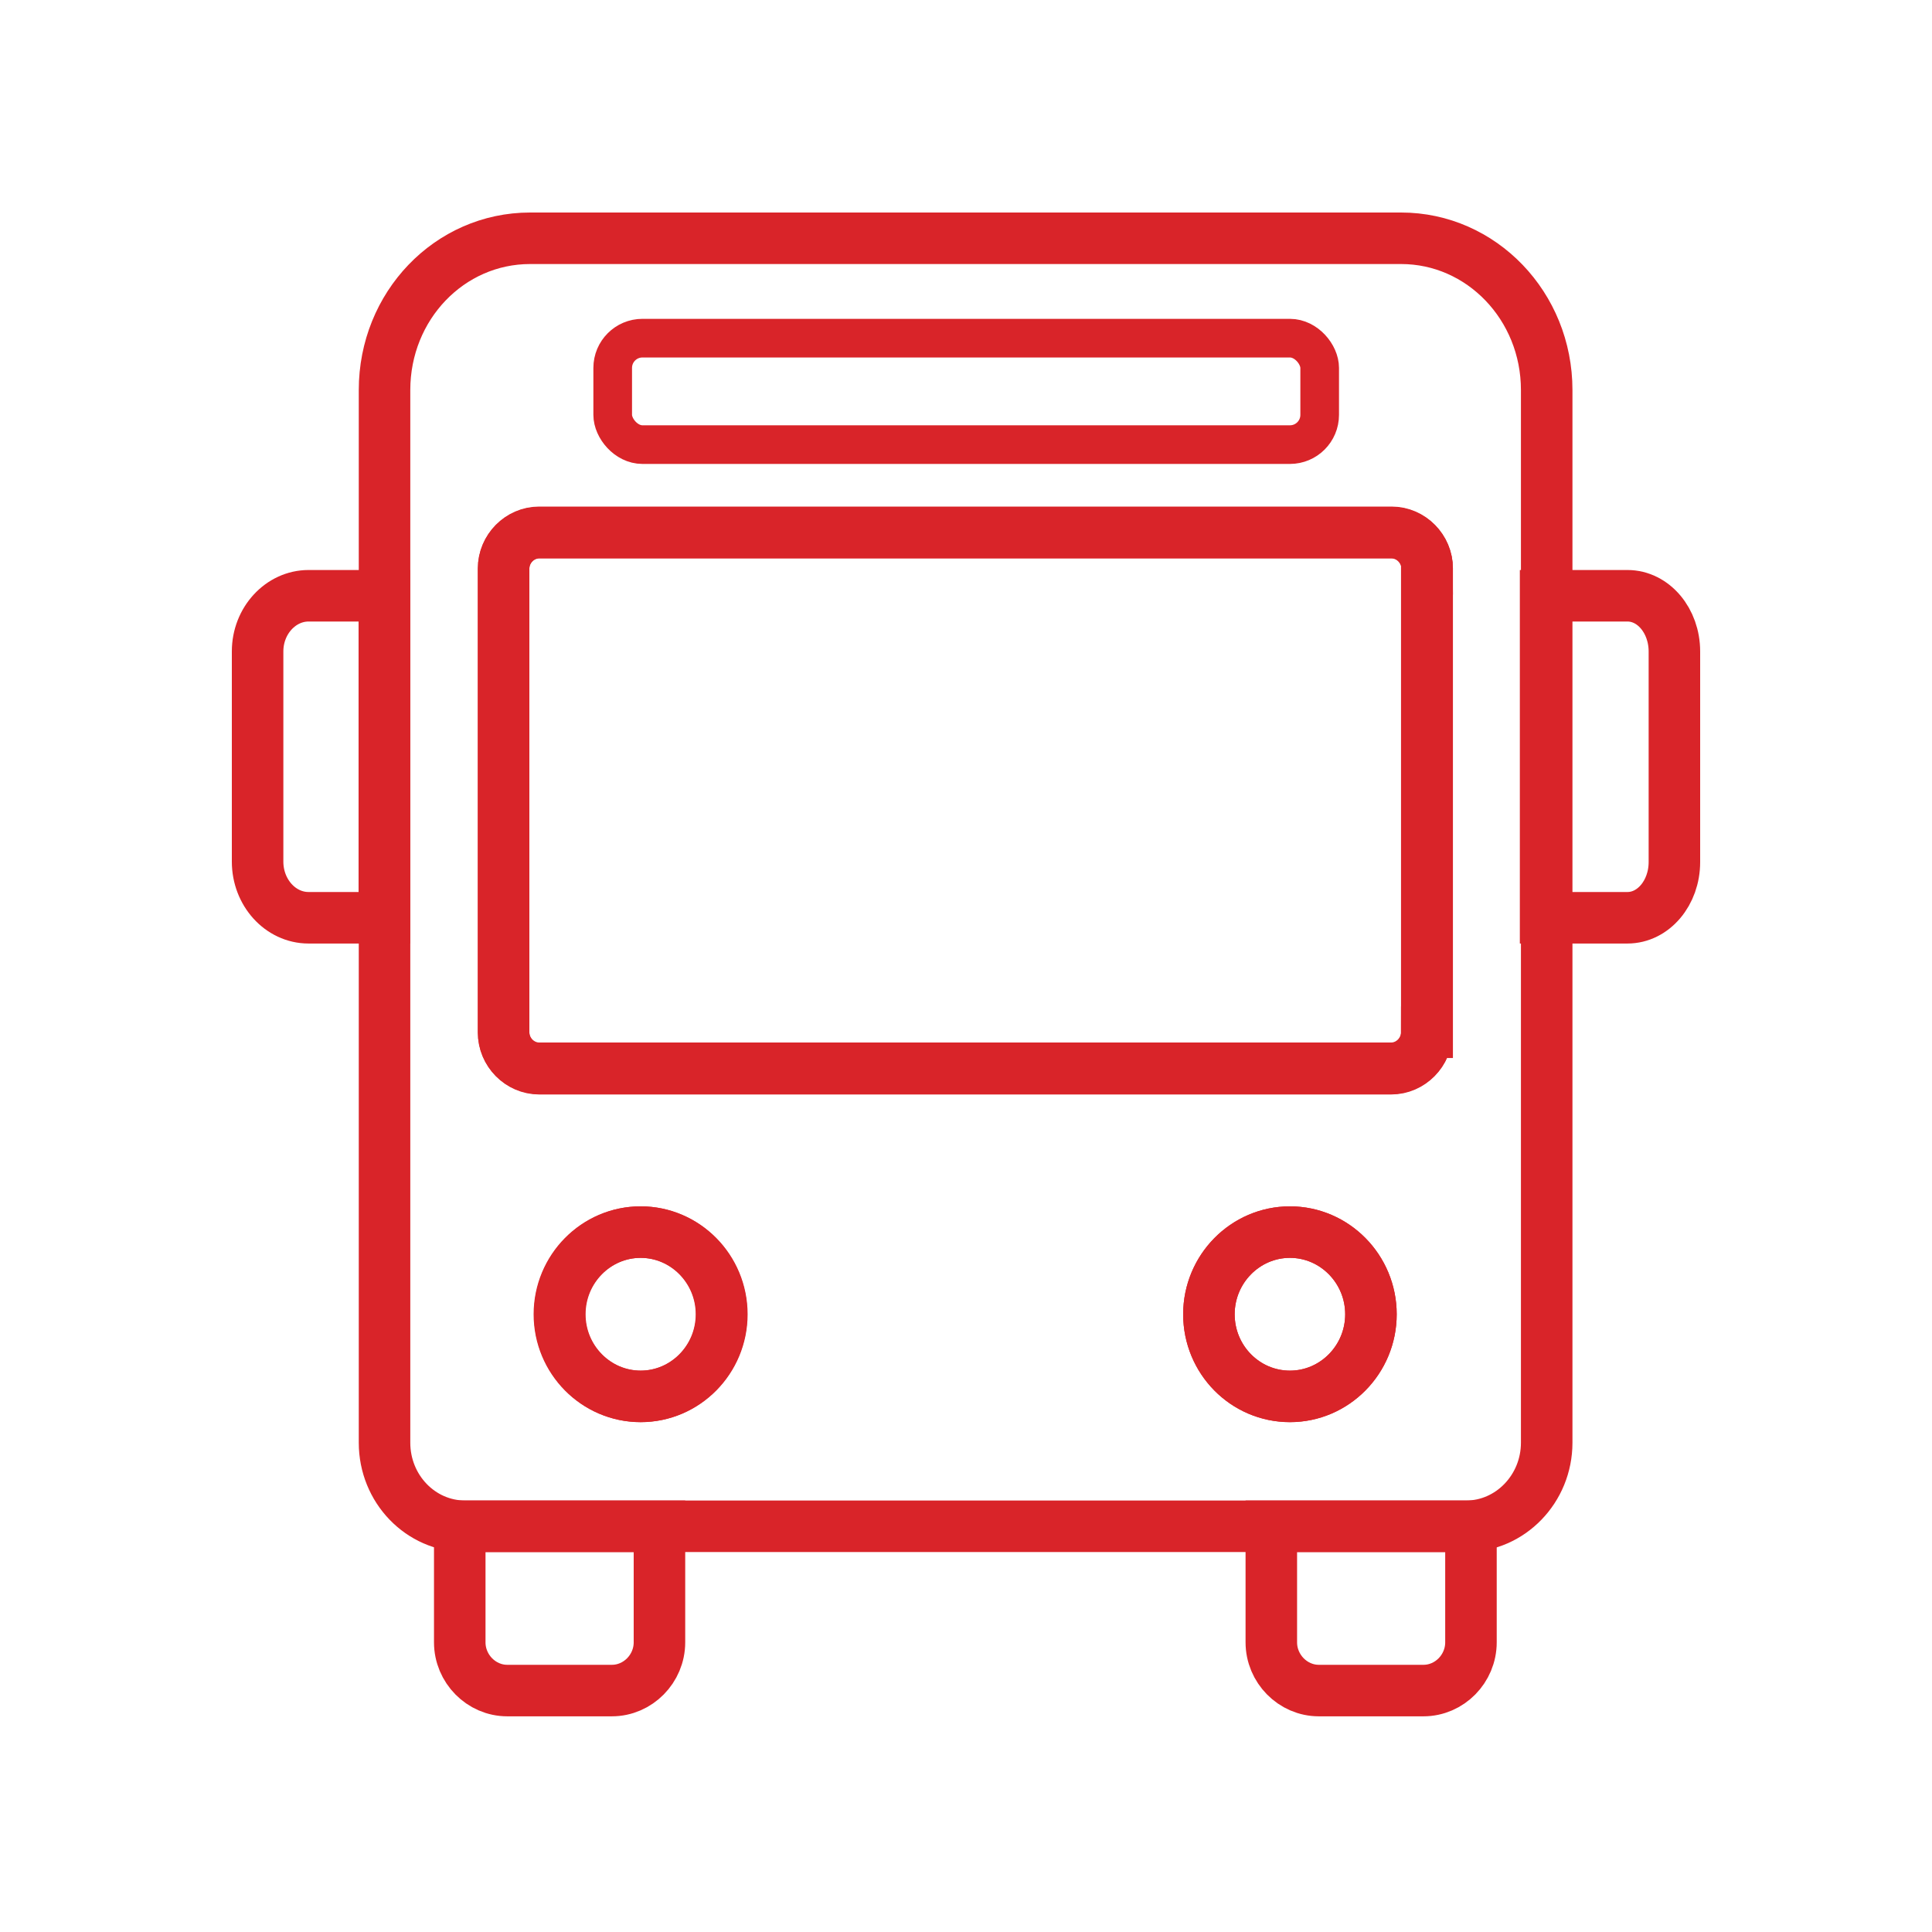
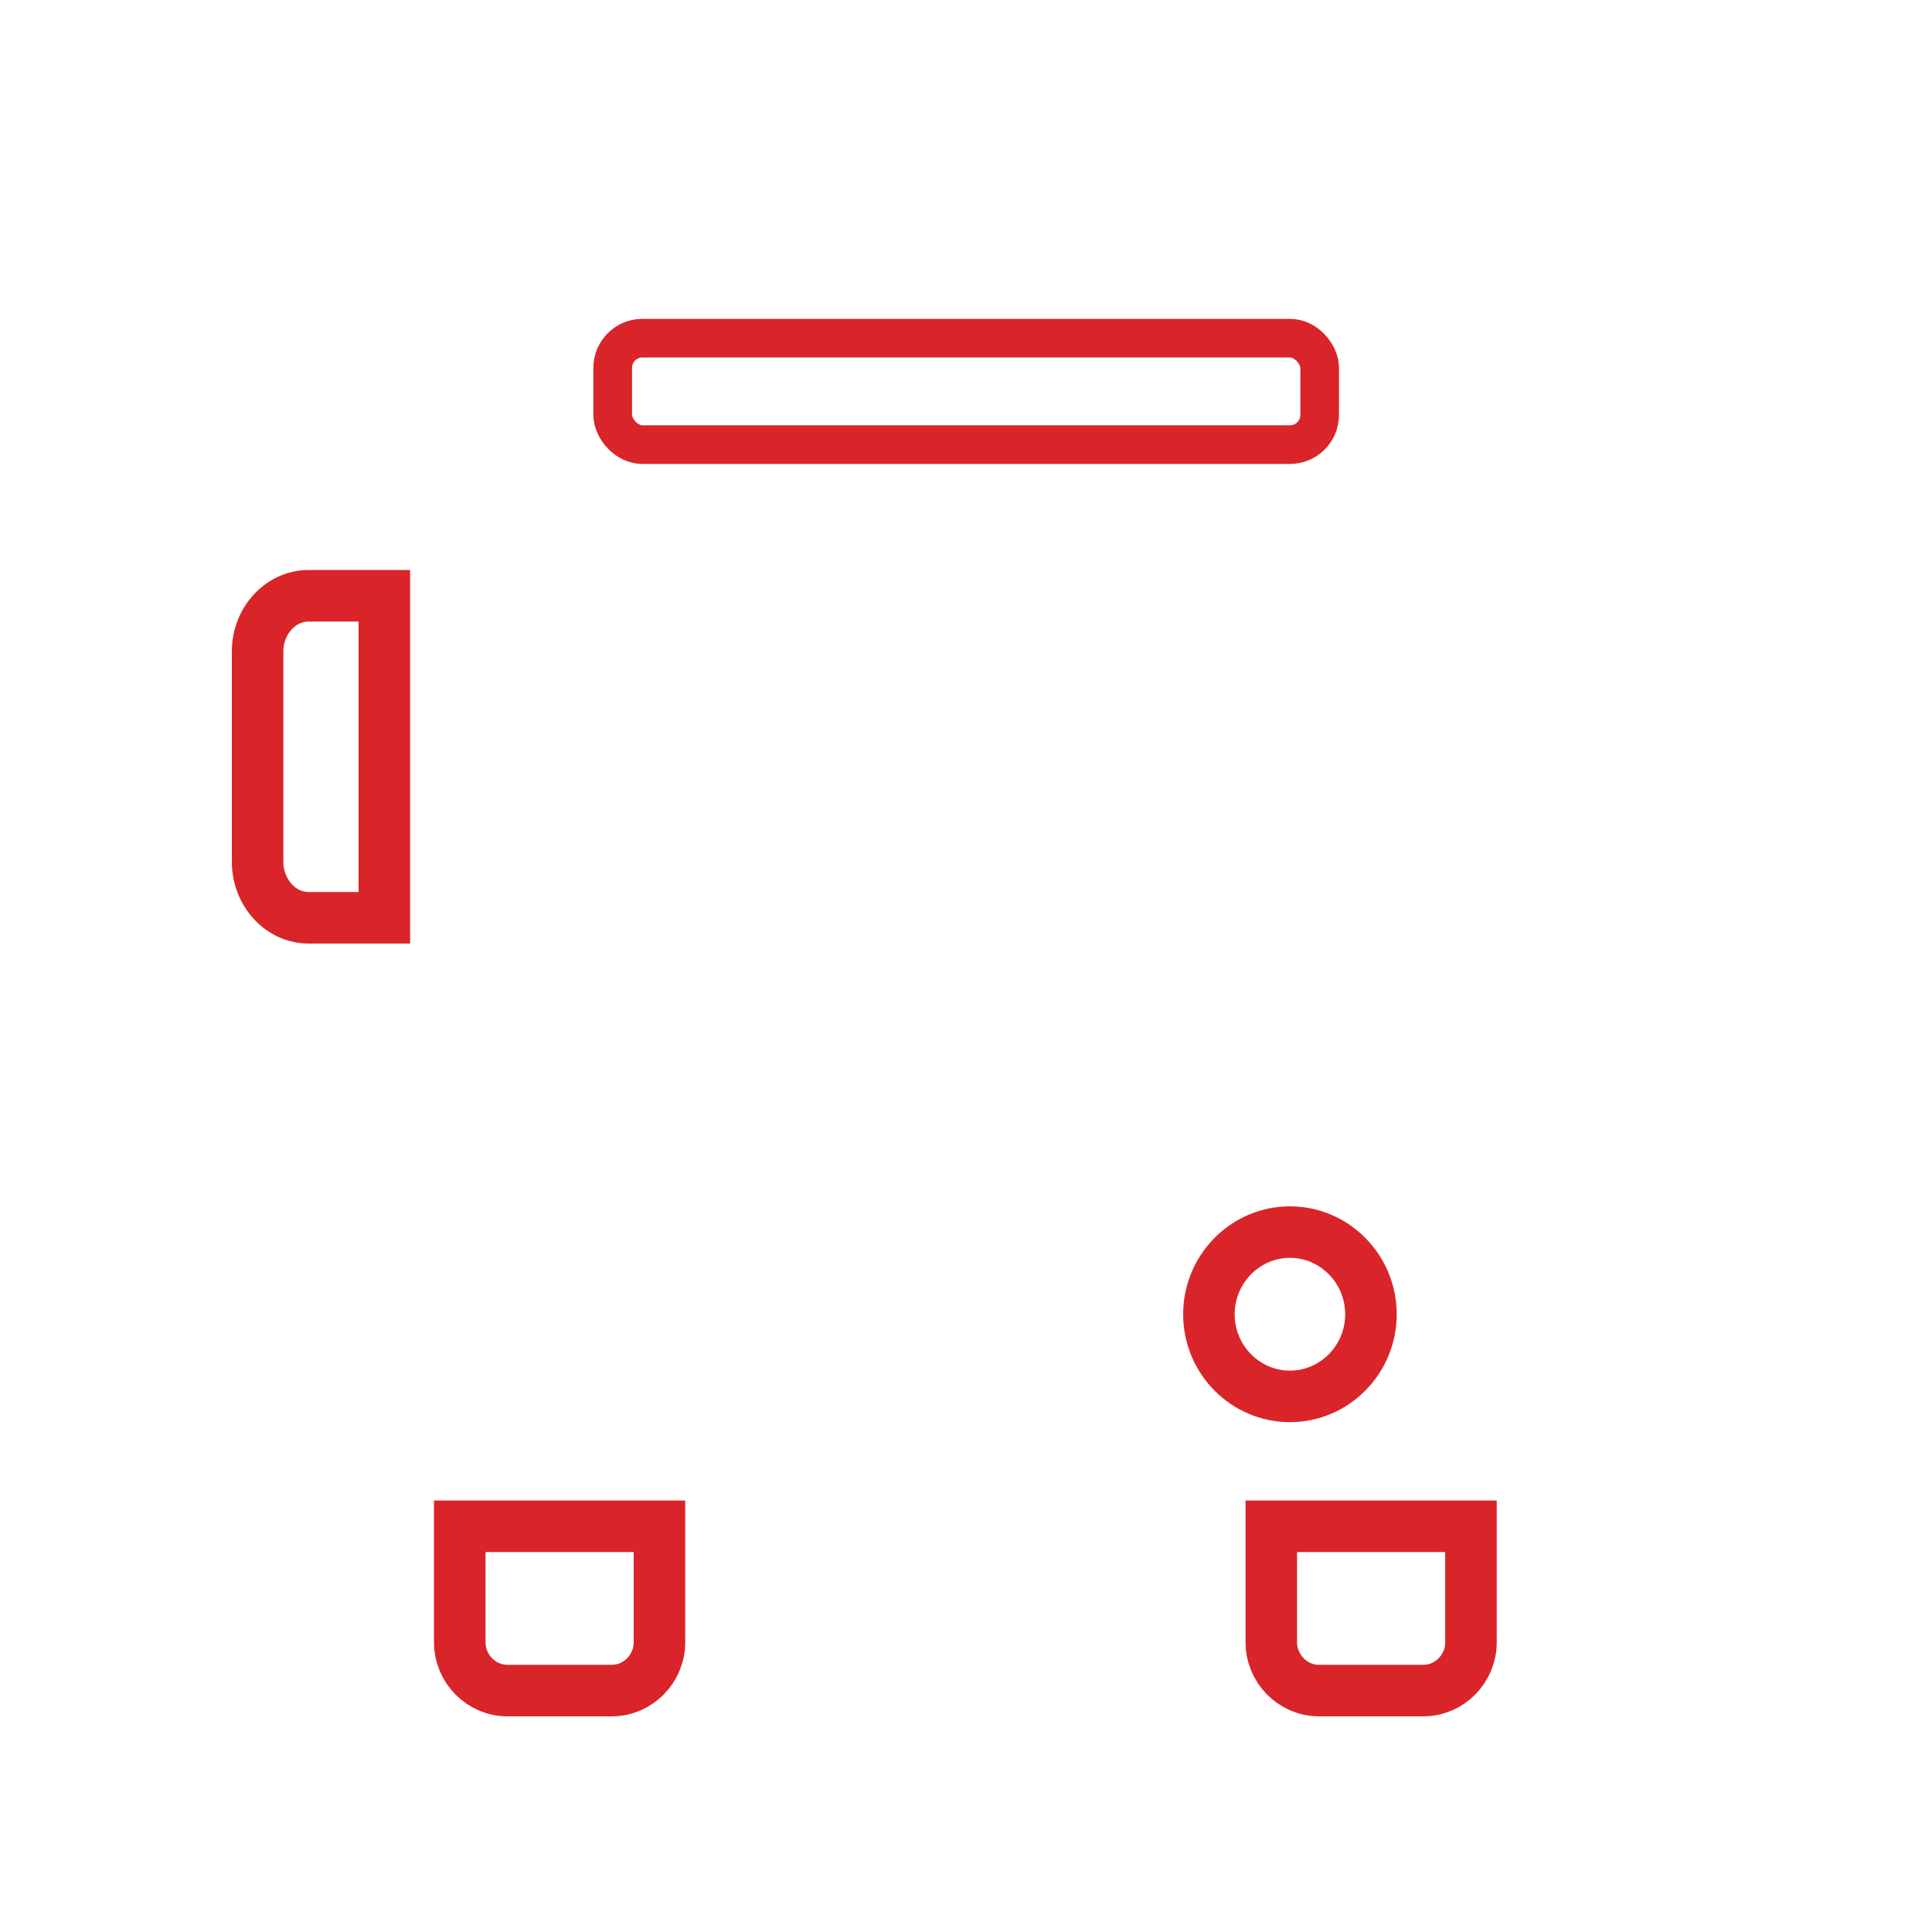
<svg xmlns="http://www.w3.org/2000/svg" xmlns:xlink="http://www.w3.org/1999/xlink" width="30px" height="30px" viewBox="0 0 30 30" version="1.1">
  <rect x="0" y="0" width="30" height="30" fill="#333333" stroke="none" />
  <title>icon-bus</title>
  <defs>
    <path d="M0,0 L30,0 L30,30 L0,30 L0,0 Z" id="path-1" />
  </defs>
  <g id="icon-bus" stroke="none" fill="none" xlink:href="#path-1" fill-rule="evenodd">
    <use fill="#FFFFFF" xlink:href="#path-1" />
    <g id="icon-bus-copia" stroke-width="1" transform="translate(3, 3.251)" stroke="#D92429">
      <g id="Grupo" transform="translate(1, 1)" stroke-width="0.8">
        <g transform="translate(1.971, 0)">
-           <path d="M15.779,-0.551 L2.26,-0.551 C1.008,-0.551 0,0.5 0,1.805 L0,18.151 C0,18.867 0.559,19.449 1.252,19.449 L16.794,19.449 C17.481,19.449 18.046,18.867 18.046,18.151 L18.046,1.805 C18.046,0.5 17.031,-0.551 15.786,-0.551 L15.779,-0.551 Z M3.974,17.432 C3.28,17.432 2.715,16.86 2.715,16.157 C2.715,15.454 3.28,14.881 3.974,14.881 C4.667,14.881 5.232,15.454 5.232,16.157 C5.232,16.86 4.667,17.432 3.974,17.432 Z M14.059,17.432 C13.359,17.432 12.801,16.86 12.801,16.157 C12.801,15.454 13.366,14.881 14.059,14.881 C14.752,14.881 15.317,15.454 15.317,16.157 C15.317,16.86 14.752,17.432 14.059,17.432 Z" id="Forma" />
-           <path d="M16.184,11.778 C16.184,12.083 15.933,12.337 15.632,12.337 L2.401,12.337 C2.099,12.337 1.849,12.083 1.849,11.778 L1.849,4.574 C1.849,4.269 2.099,4.015 2.401,4.015 L15.638,4.015 C15.94,4.015 16.19,4.269 16.19,4.574 L16.19,11.778 L16.184,11.778 Z" id="Trazado" />
-           <path d="M5.238,16.157 C5.238,16.86 4.673,17.432 3.98,17.432 C3.287,17.432 2.722,16.86 2.722,16.157 C2.722,15.454 3.287,14.881 3.98,14.881 C4.673,14.881 5.238,15.454 5.238,16.157 L5.238,16.157 Z" id="Trazado" />
          <path d="M15.317,16.157 C15.317,16.86 14.752,17.432 14.059,17.432 C13.366,17.432 12.801,16.86 12.801,16.157 C12.801,15.454 13.366,14.881 14.059,14.881 C14.752,14.881 15.317,15.454 15.317,16.157 L15.317,16.157 Z" id="Trazado" />
-           <path d="M16.184,4.581 L16.184,11.784 C16.184,12.09 15.933,12.344 15.632,12.344 L2.401,12.344 C2.099,12.344 1.849,12.09 1.849,11.784 L1.849,4.581 C1.849,4.275 2.099,4.021 2.401,4.021 L15.638,4.021 C15.94,4.021 16.19,4.275 16.19,4.581 L16.184,4.581 Z" id="Trazado" />
        </g>
        <g id="Trazado" transform="translate(0, 4.724)">
          <path d="M1.968,0.276 L1.968,5.276 L0.791,5.276 C0.354,5.276 2.27373675e-13,4.883 2.27373675e-13,4.405 L2.27373675e-13,1.14 C2.27373675e-13,0.662 0.36,0.276 0.791,0.276 L1.968,0.276 Z" />
-           <path d="M20.729,0.276 L22,0.276 L22,2.906 L22,5.276 L20.729,5.276 C20.326,5.276 20,4.889 20,4.411 L20,1.141 C20,0.663 20.326,0.276 20.729,0.276 Z" transform="translate(21, 2.776) rotate(180) translate(-21, -2.776)" />
        </g>
        <g id="Trazado" transform="translate(3.139, 19.449)">
          <path d="M3.101,0 L3.101,1.802 C3.101,2.212 2.767,2.551 2.362,2.551 L0.738,2.551 C0.334,2.551 0,2.212 0,1.802 L0,0 L3.101,0 Z" />
          <path d="M15.702,0 L15.702,1.802 C15.702,2.212 15.369,2.551 14.964,2.551 L13.34,2.551 C12.936,2.551 12.602,2.212 12.602,1.802 L12.602,0 L15.702,0 Z" />
        </g>
      </g>
      <rect id="Rectángulo" stroke-width="0.6" x="6.514" y="2" width="10.978" height="1.653" rx="0.462" />
    </g>
  </g>
</svg>